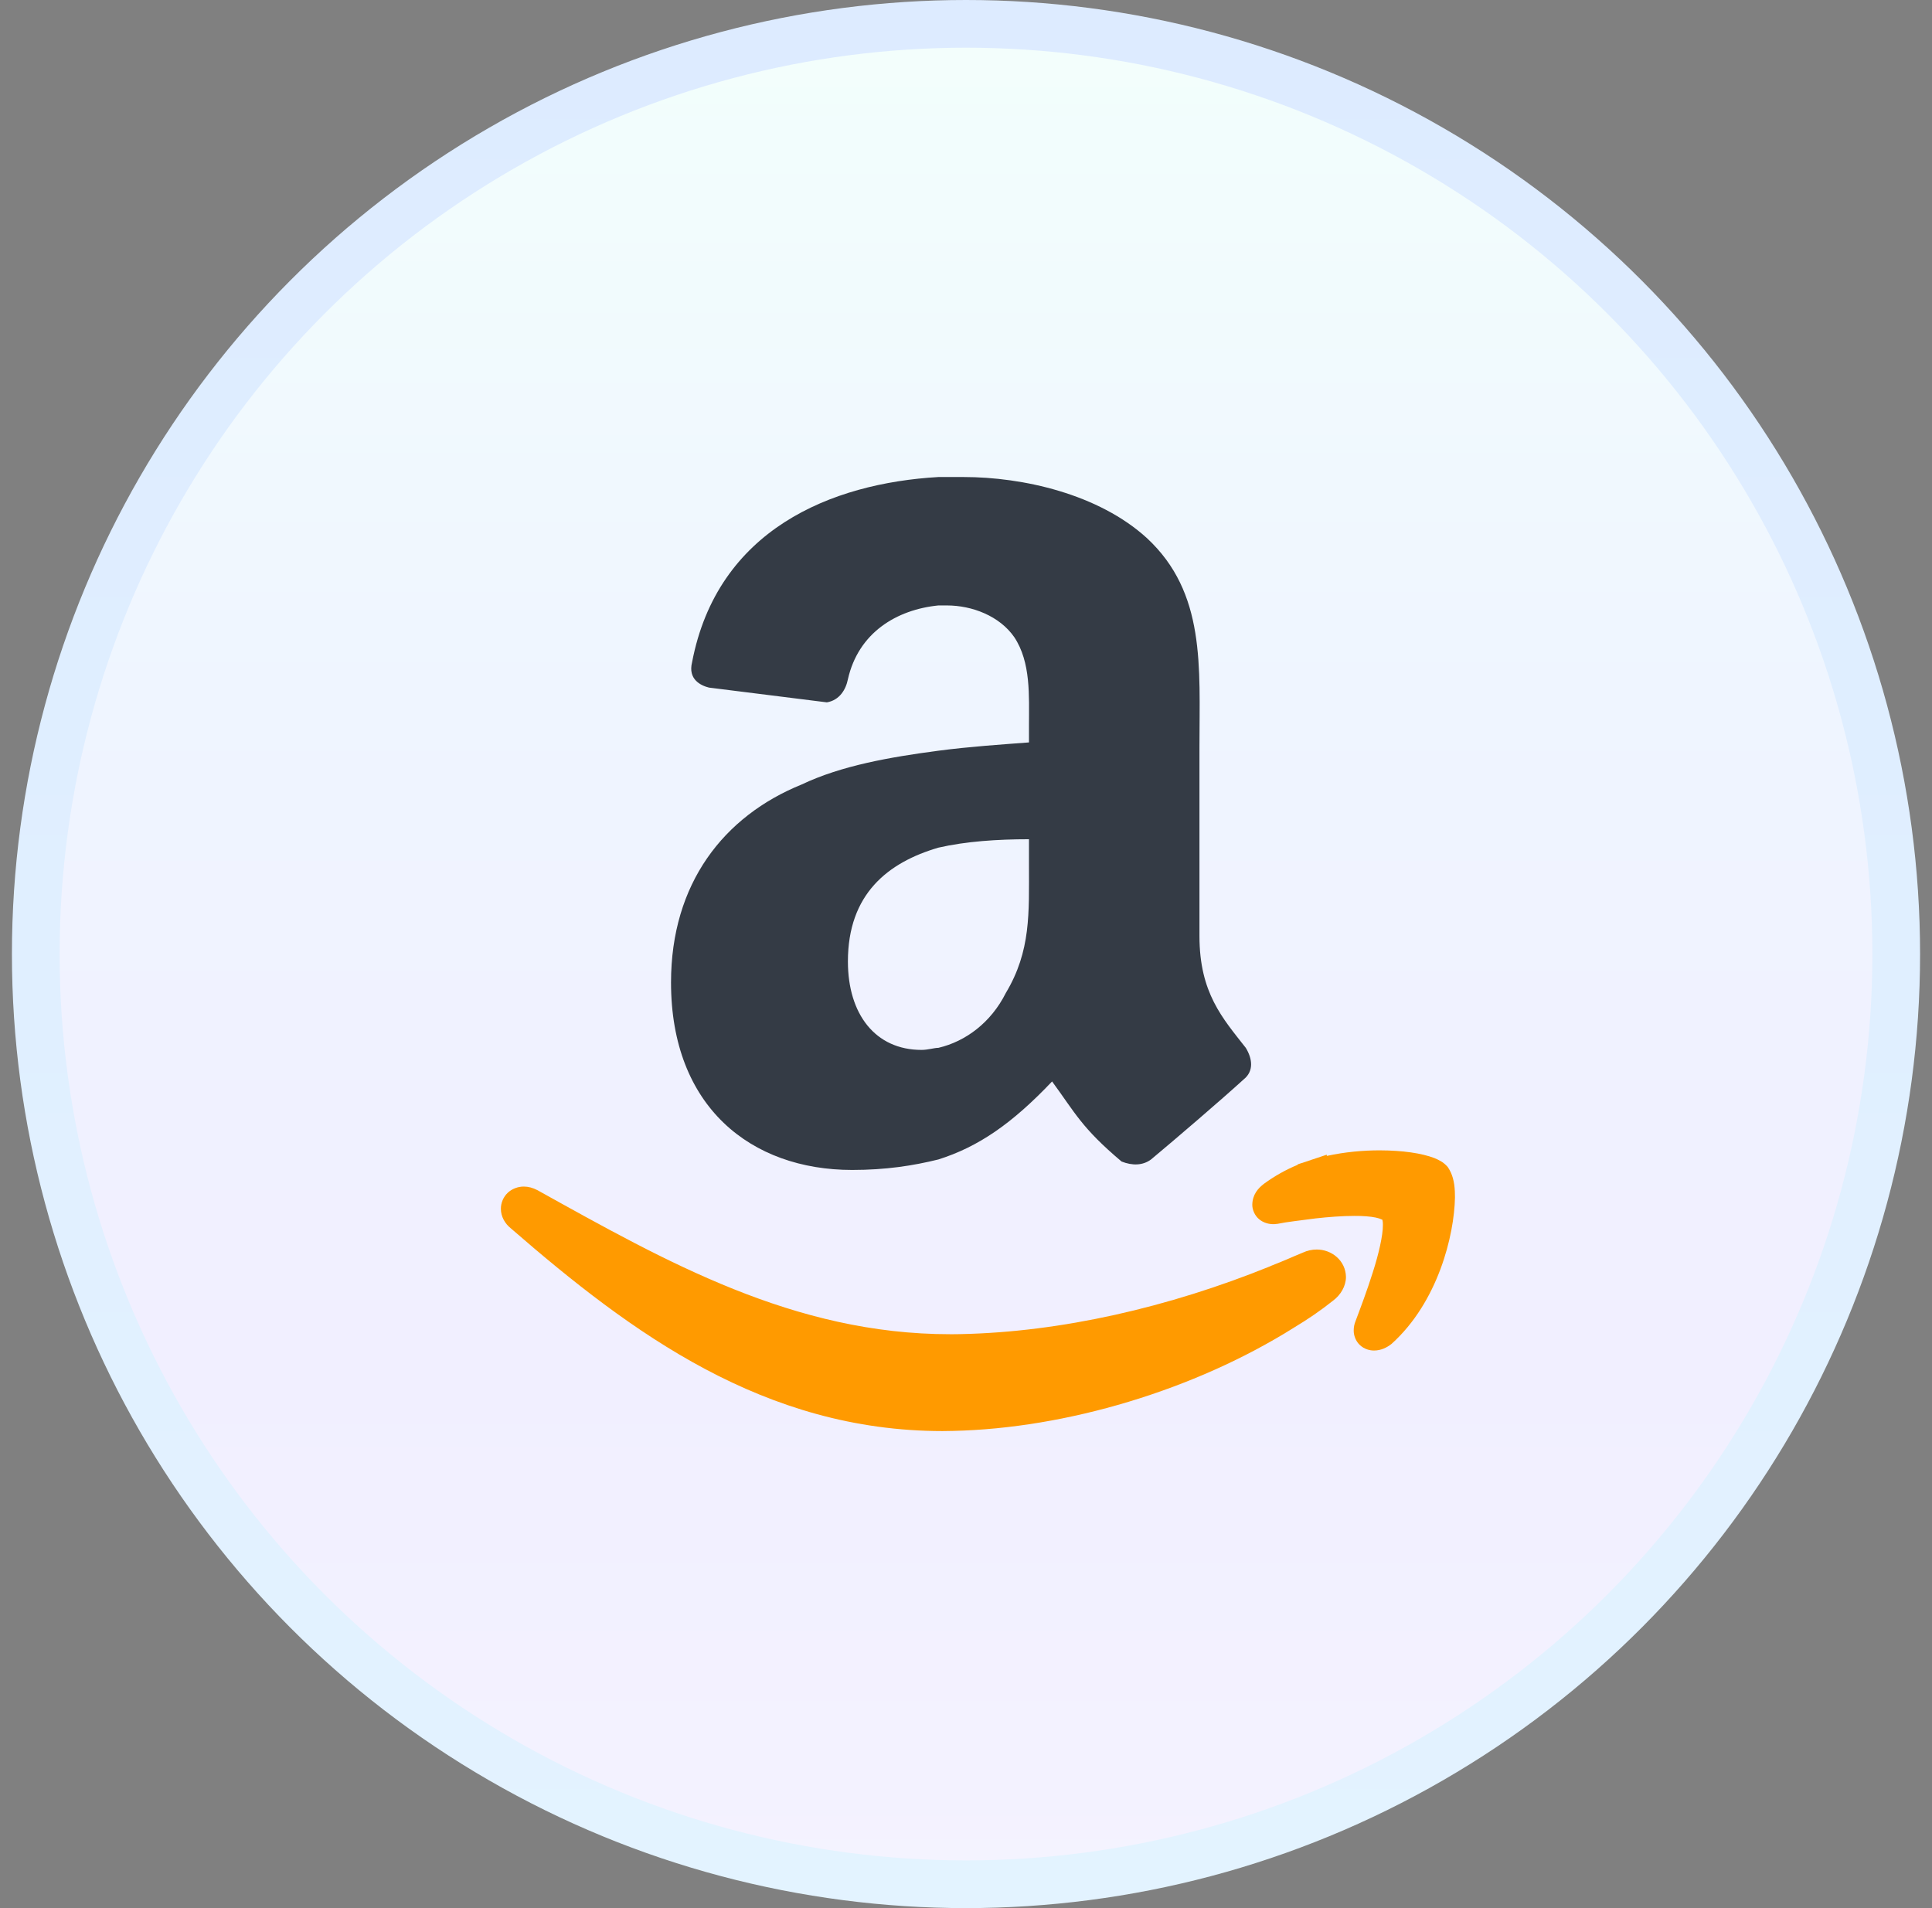
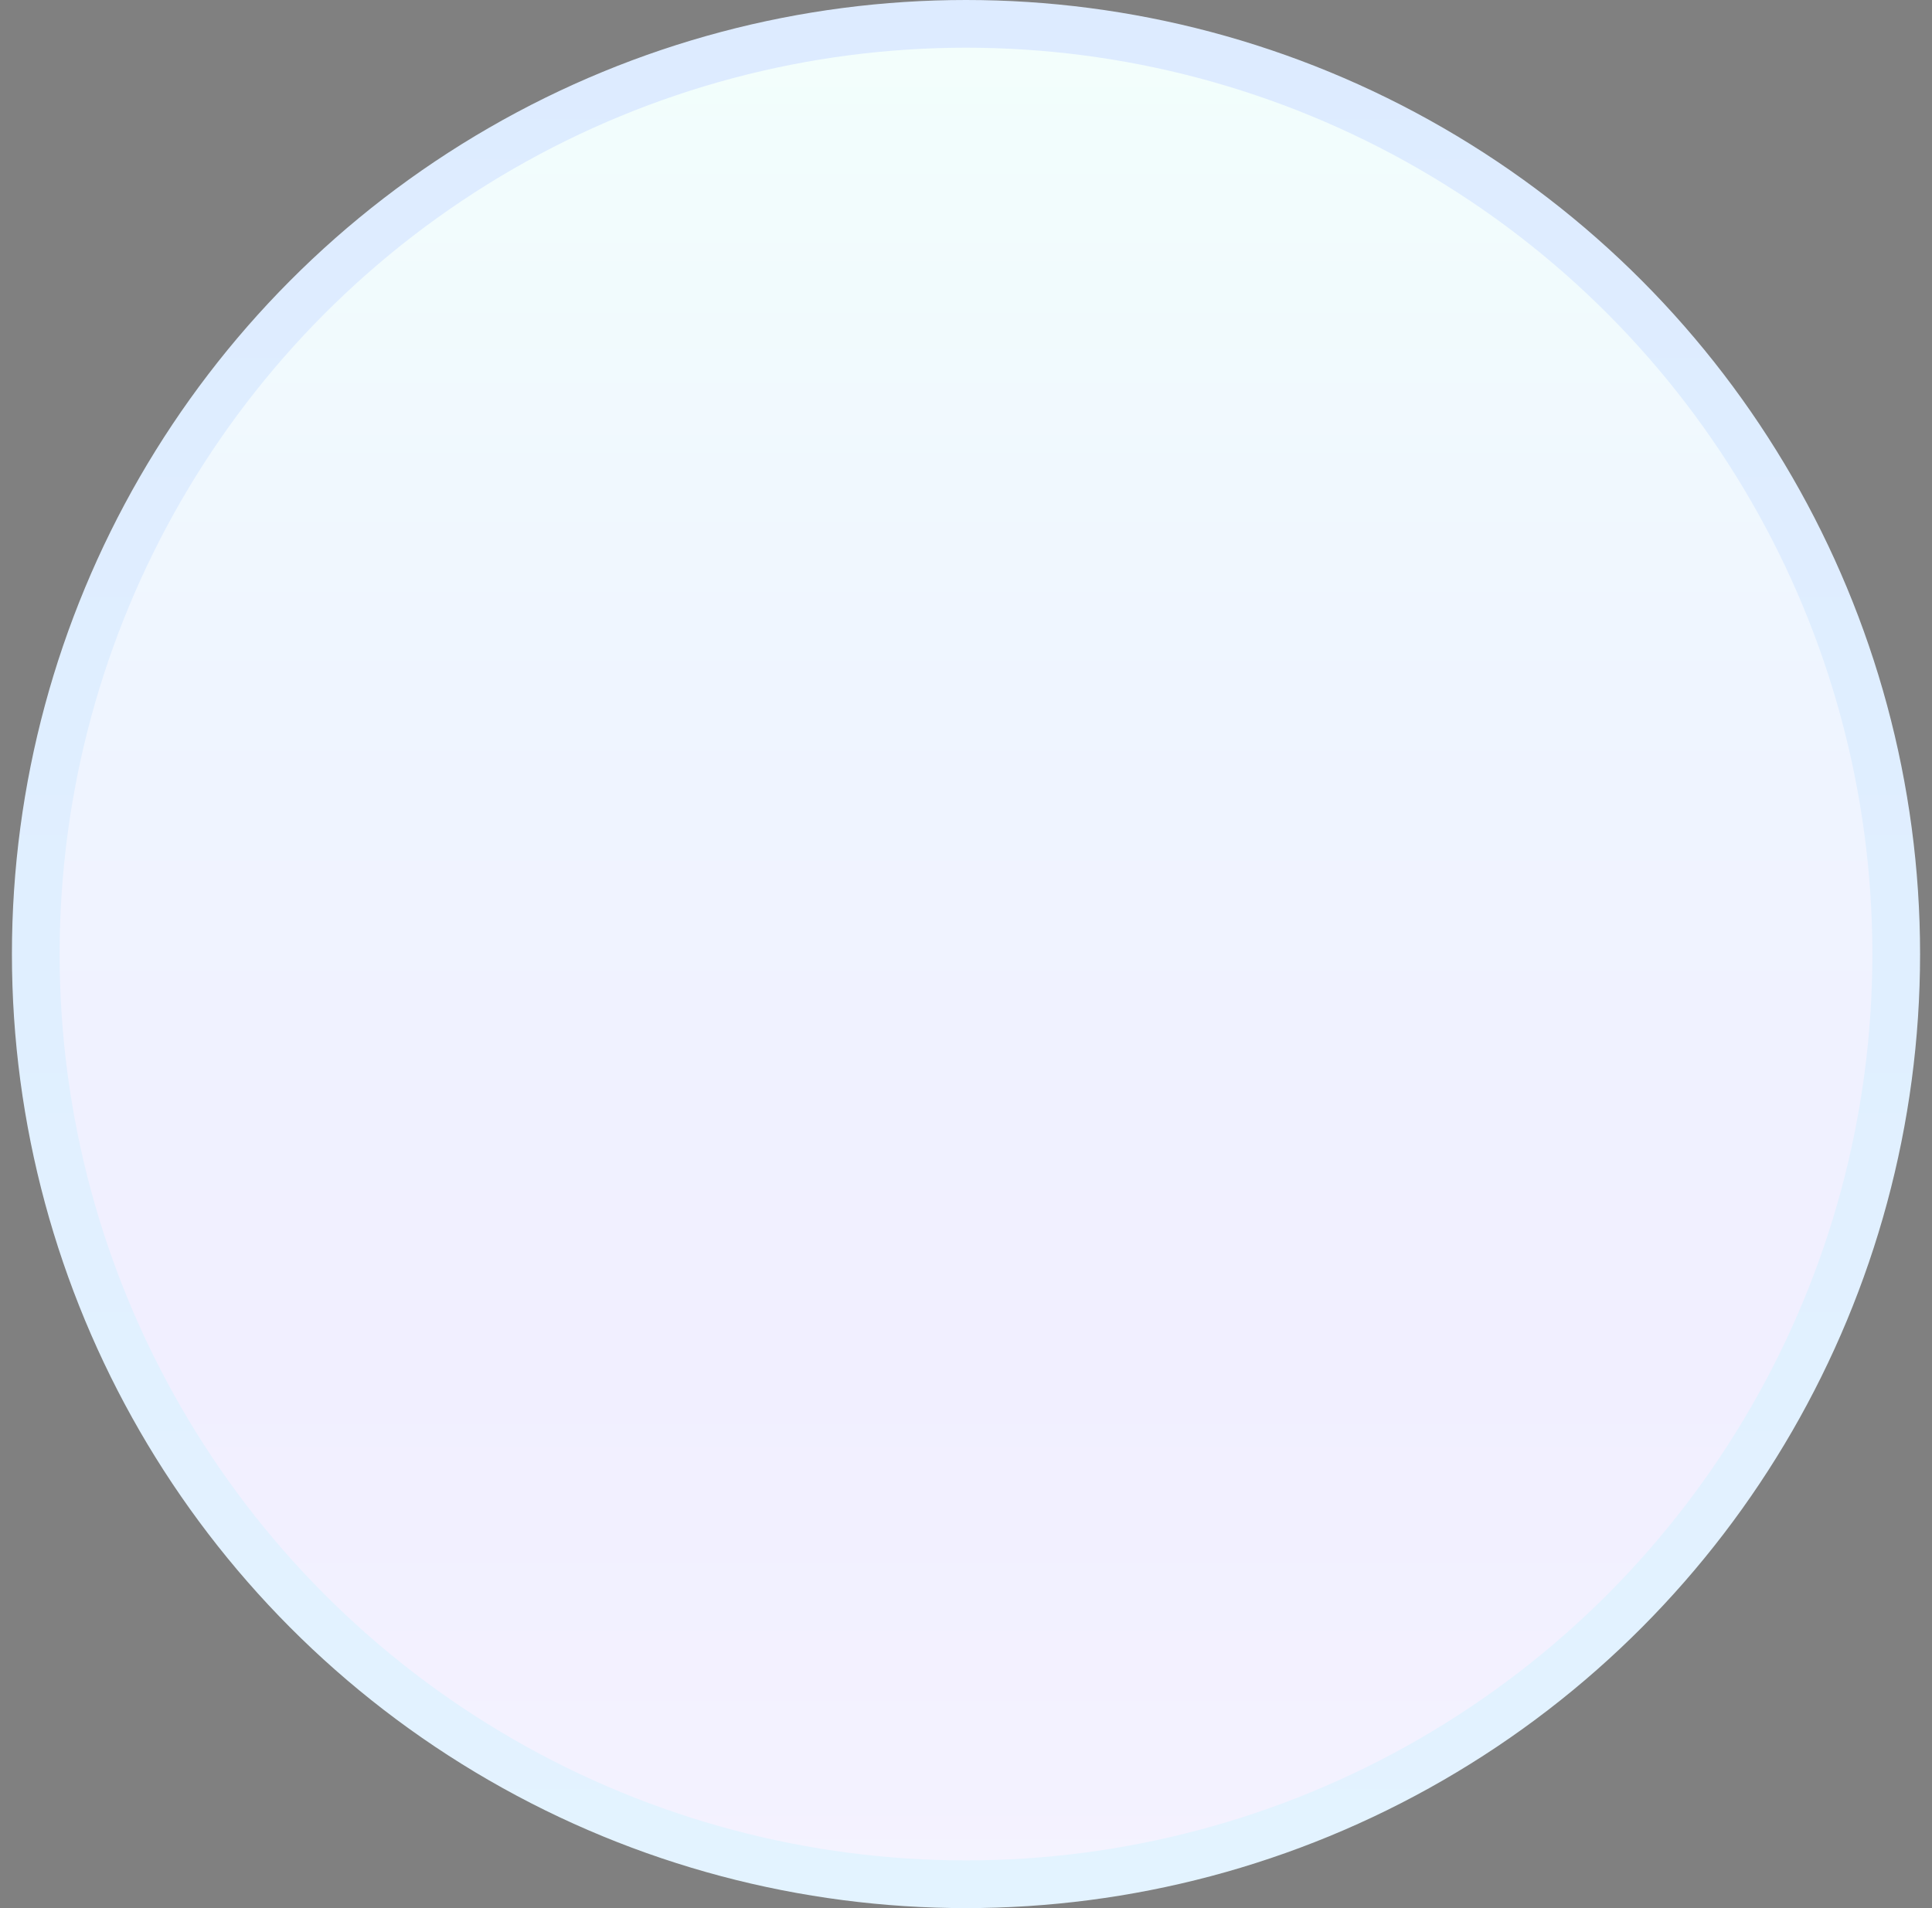
<svg xmlns="http://www.w3.org/2000/svg" width="81" height="80" viewBox="0 0 81 80" fill="none">
  <rect x="0" y="0" width="81" height="80" fill="#808080" stroke="none" />
  <circle cx="40.5" cy="40" r="39" fill="url(#paint0_linear_1387_993)" stroke="url(#paint1_linear_1387_993)" stroke-width="2" />
  <g clip-path="url(#clip0_1387_993)">
-     <path fill-rule="evenodd" clip-rule="evenodd" d="M42.169 41.633C41.55 42.868 40.49 43.663 39.342 43.932C39.168 43.932 38.902 44.019 38.637 44.019C36.696 44.019 35.549 42.518 35.549 40.311C35.549 37.482 37.225 36.16 39.342 35.539C40.49 35.275 41.816 35.186 43.14 35.186V36.247C43.14 38.278 43.227 39.866 42.169 41.633ZM43.14 31.127C41.993 31.214 40.666 31.301 39.342 31.475C37.312 31.744 35.283 32.096 33.608 32.892C30.342 34.217 28.133 37.042 28.133 41.191C28.133 46.405 31.487 49.052 35.727 49.052C37.139 49.052 38.286 48.873 39.342 48.612C41.024 48.08 42.432 47.108 44.109 45.341C45.081 46.666 45.349 47.287 47.023 48.699C47.465 48.873 47.907 48.873 48.258 48.612C49.319 47.727 51.174 46.136 52.143 45.254C52.585 44.901 52.498 44.369 52.23 43.932C51.261 42.694 50.288 41.633 50.288 39.249V31.301C50.288 27.946 50.556 24.854 48.084 22.56C46.054 20.708 42.875 20 40.403 20H39.342C34.843 20.261 30.078 22.205 29.015 27.769C28.839 28.478 29.37 28.741 29.723 28.828L34.667 29.447C35.196 29.358 35.462 28.915 35.549 28.478C35.988 26.534 37.578 25.562 39.342 25.384H39.697C40.758 25.384 41.906 25.826 42.522 26.711C43.227 27.769 43.14 29.183 43.14 30.421V31.127Z" fill="#343B45" />
-     <path fill-rule="evenodd" clip-rule="evenodd" d="M60.995 49.955V49.953C60.977 49.536 60.889 49.219 60.715 48.955L60.697 48.929L60.675 48.903C60.499 48.711 60.33 48.638 60.146 48.557C59.598 48.346 58.801 48.233 57.842 48.23C57.152 48.23 56.393 48.296 55.628 48.463L55.626 48.412L54.857 48.668L54.843 48.675L54.408 48.816V48.835C53.898 49.047 53.434 49.31 53.004 49.623C52.736 49.823 52.515 50.089 52.503 50.496C52.496 50.718 52.609 50.972 52.794 51.122C52.98 51.273 53.197 51.325 53.387 51.325C53.432 51.325 53.474 51.322 53.512 51.315L53.549 51.313L53.578 51.308C53.954 51.228 54.502 51.174 55.144 51.085C55.694 51.023 56.278 50.979 56.783 50.979C57.141 50.976 57.463 51.002 57.684 51.049C57.794 51.073 57.877 51.101 57.921 51.125C57.938 51.129 57.95 51.136 57.957 51.141C57.966 51.172 57.98 51.252 57.978 51.362C57.983 51.786 57.804 52.572 57.557 53.339C57.317 54.106 57.025 54.875 56.833 55.386C56.785 55.503 56.755 55.633 56.755 55.774C56.75 55.979 56.835 56.228 57.014 56.393C57.188 56.557 57.413 56.623 57.602 56.623H57.611C57.893 56.621 58.133 56.508 58.34 56.346C60.292 54.59 60.972 51.786 61 50.207L60.995 49.955ZM55.207 52.388C55.008 52.386 54.803 52.433 54.612 52.522C54.398 52.607 54.18 52.706 53.973 52.793L53.669 52.92L53.274 53.078V53.082C48.982 54.823 44.474 55.845 40.301 55.934C40.149 55.939 39.993 55.939 39.845 55.939C33.284 55.943 27.931 52.899 22.531 49.899C22.343 49.8 22.148 49.748 21.96 49.748C21.717 49.748 21.468 49.84 21.287 50.009C21.106 50.181 20.998 50.428 21 50.68C20.998 51.007 21.174 51.308 21.421 51.503C26.489 55.906 32.044 59.995 39.516 60C39.662 60 39.81 59.995 39.958 59.993C44.711 59.887 50.085 58.28 54.257 55.659L54.283 55.642C54.829 55.315 55.374 54.943 55.889 54.532C56.209 54.294 56.43 53.922 56.43 53.536C56.416 52.852 55.835 52.388 55.207 52.388Z" fill="#FF9A00" />
-   </g>
+     </g>
  <defs>
    <linearGradient id="paint0_linear_1387_993" x1="40.5" y1="0" x2="40.5" y2="80" gradientUnits="userSpaceOnUse">
      <stop stop-color="#F3FFFC" />
      <stop offset="0.365" stop-color="#EFF5FF" />
      <stop offset="0.71" stop-color="#F1EFFF" />
      <stop offset="1" stop-color="#F4F3FF" />
    </linearGradient>
    <linearGradient id="paint1_linear_1387_993" x1="40.5" y1="0" x2="40.5" y2="80" gradientUnits="userSpaceOnUse">
      <stop stop-color="#DDEBFF" />
      <stop offset="1" stop-color="#E3F3FF" />
    </linearGradient>
    <clipPath id="clip0_1387_993">
-       <rect width="40" height="40" fill="white" transform="translate(21 20)" />
-     </clipPath>
+       </clipPath>
  </defs>
</svg>